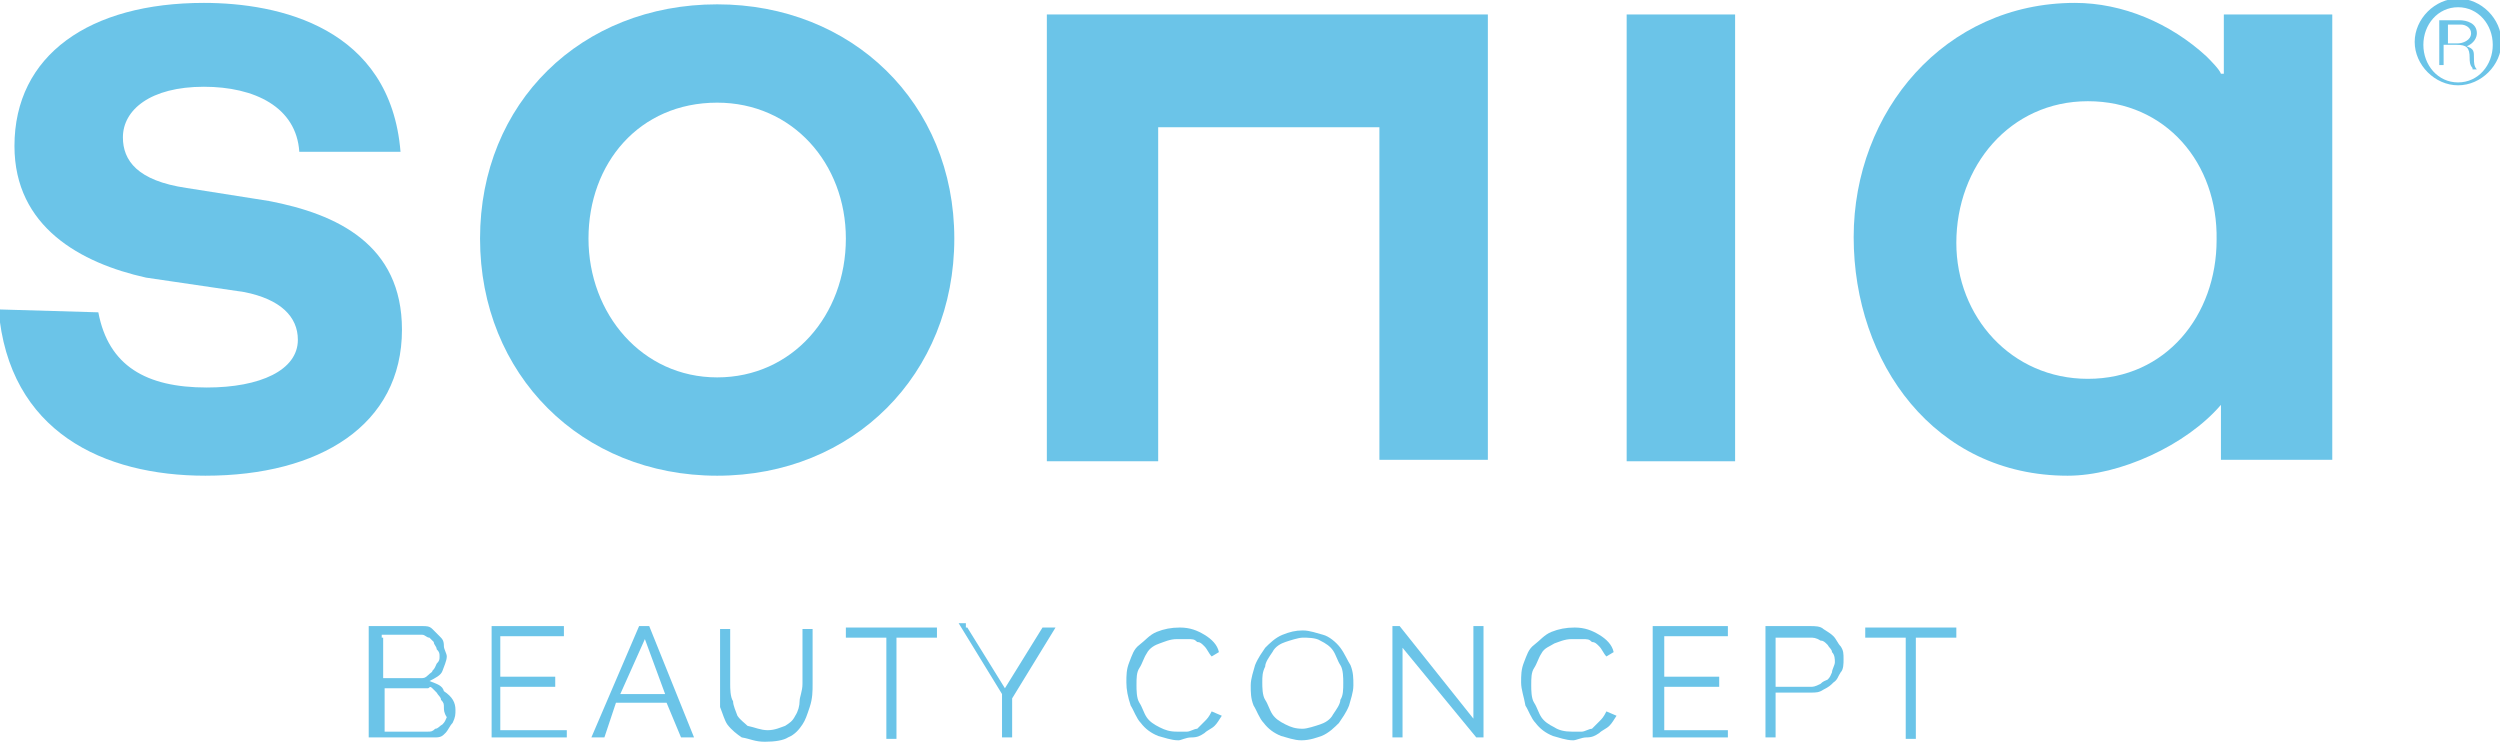
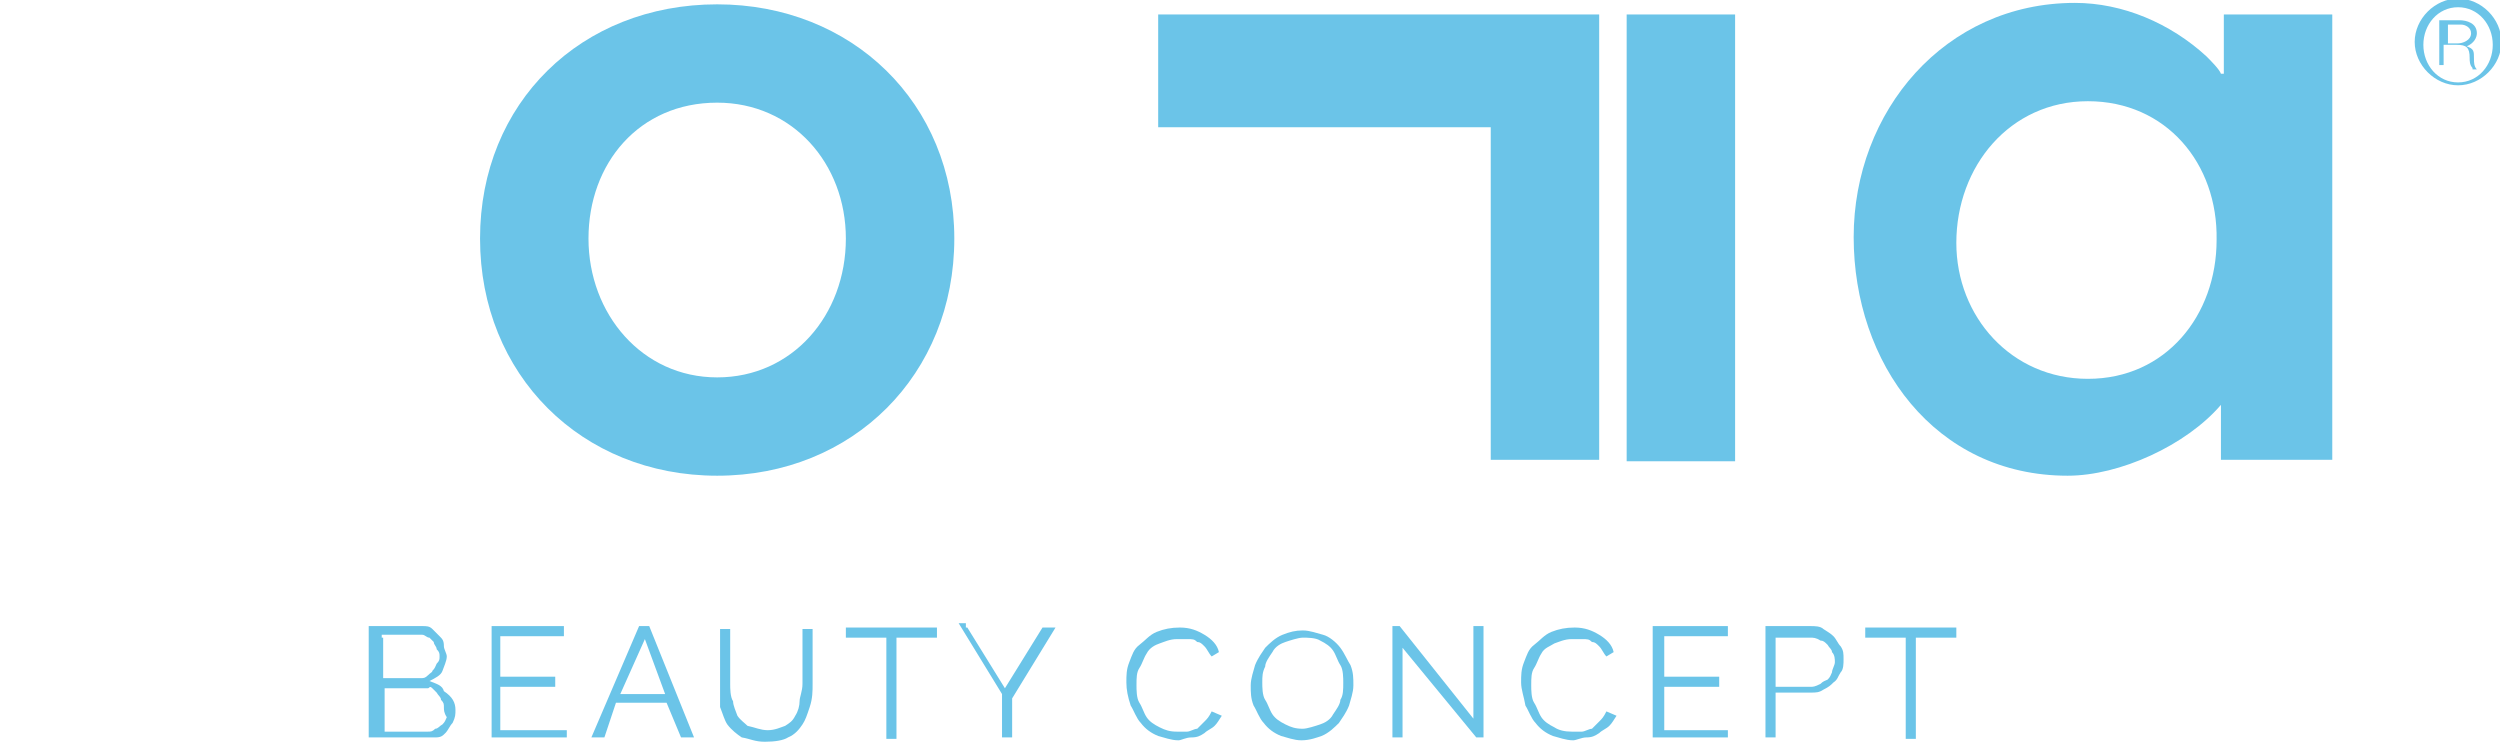
<svg xmlns="http://www.w3.org/2000/svg" id="Capa_1" x="0px" y="0px" viewBox="0 0 172.9 51.6" style="enable-background:new 0 0 172.9 51.6;" xml:space="preserve">
  <style type="text/css">
	.st0{fill:#6BC4E8;}
</style>
  <g>
    <g>
      <g>
        <g>
          <g>
            <path class="st0" d="M170,5.9c-1.6,0-3-1.4-3-3s1.4-3,3-3s3,1.4,3,3S171.6,5.9,170,5.9z M170,0.5c-1.4,0-2.4,1.2-2.4,2.6       s1,2.6,2.4,2.6c1.4,0,2.4-1.2,2.4-2.6S171.4,0.5,170,0.5z M171,4.7c-0.2-0.2-0.2-0.5-0.2-0.7c0-0.7-0.2-0.9-0.9-0.9h-0.9v1.4       h-0.3V1.4h1.4c0.5,0,1.2,0.2,1.2,0.9c0,0.3-0.2,0.7-0.7,0.9l0,0c0.5,0.2,0.5,0.3,0.5,0.9c0,0.2,0,0.5,0.2,0.7H171z M170.2,1.7       h-0.9V3h0.7c0.3,0,0.9-0.2,0.9-0.7C170.9,1.9,170.5,1.7,170.2,1.7z" />
          </g>
        </g>
      </g>
    </g>
    <g>
      <path class="st0" d="M31.5,49.1c0,0.3,0,0.5-0.2,0.9c-0.2,0.2-0.3,0.5-0.5,0.7c-0.2,0.2-0.3,0.3-0.7,0.3c-0.2,0-0.5,0-0.9,0h-3.7    v-7.7h3.7c0.3,0,0.5,0,0.7,0.2c0.2,0.2,0.3,0.3,0.5,0.5c0.2,0.2,0.3,0.3,0.3,0.7c0,0.2,0.2,0.5,0.2,0.7c0,0.3-0.2,0.7-0.3,1    s-0.5,0.5-0.9,0.7c0.5,0.2,0.9,0.3,1,0.7C31.3,48.2,31.5,48.6,31.5,49.1z M26.5,44.1v2.8h2.6c0.2,0,0.3,0,0.5-0.2s0.3-0.2,0.3-0.3    c0.2-0.2,0.2-0.3,0.3-0.5c0.2-0.2,0.2-0.3,0.2-0.5c0-0.2,0-0.3-0.2-0.5c0-0.2-0.2-0.3-0.2-0.5c-0.2-0.2-0.2-0.2-0.3-0.3    c-0.2,0-0.3-0.2-0.5-0.2h-2.8V44.1z M30.7,48.9c0-0.2,0-0.3-0.2-0.5c0-0.2-0.2-0.3-0.3-0.5c-0.2-0.2-0.2-0.2-0.3-0.3    c-0.2-0.2-0.2,0-0.3,0h-3v3h3c0.2,0,0.3,0,0.5-0.2c0.2,0,0.3-0.2,0.5-0.3c0.2-0.2,0.2-0.3,0.3-0.5C30.7,49.3,30.7,49.1,30.7,48.9z    " />
      <path class="st0" d="M39.2,50.5V51H34v-7.7H39v0.7h-4.4v2.8h3.8v0.7h-3.8v3H39.2z" />
      <path class="st0" d="M40.9,51l3.3-7.7h0.7l3.1,7.7h-0.9l-1-2.4h-3.5L41.8,51H40.9z M44.6,44.2l-1.7,3.8H46L44.6,44.2z" />
      <path class="st0" d="M53.1,50.5c0.5,0,0.9-0.2,1.2-0.3c0.3-0.2,0.5-0.3,0.7-0.7c0.2-0.3,0.3-0.7,0.3-1s0.2-0.7,0.2-1.2v-3.8h0.7    v3.8c0,0.5,0,1-0.2,1.6s-0.3,0.9-0.5,1.2c-0.2,0.3-0.5,0.7-1,0.9c-0.3,0.2-0.9,0.3-1.6,0.3s-1-0.2-1.6-0.3c-0.3-0.2-0.7-0.5-1-0.9    c-0.2-0.3-0.3-0.7-0.5-1.2c0-0.5,0-1,0-1.6v-3.8h0.7v3.8c0,0.3,0,0.9,0.2,1.2c0,0.3,0.2,0.7,0.3,1c0.2,0.3,0.5,0.5,0.7,0.7    C52.2,50.3,52.6,50.5,53.1,50.5z" />
      <path class="st0" d="M64.8,44.1H62v7h-0.7v-7h-2.8v-0.7h6.3V44.1z" />
      <path class="st0" d="M66.9,43.4l2.6,4.2l2.6-4.2H73l-3,4.9V51h-0.7v-3l-3-4.9h0.5V43.4z" />
      <path class="st0" d="M77.9,47.2c0-0.5,0-0.9,0.2-1.4c0.2-0.5,0.3-0.9,0.7-1.2s0.7-0.7,1.2-0.9c0.5-0.2,1-0.3,1.6-0.3    c0.7,0,1.2,0.2,1.7,0.5c0.5,0.3,0.9,0.7,1,1.2l-0.5,0.3c-0.2-0.2-0.3-0.5-0.5-0.7c-0.2-0.2-0.3-0.3-0.5-0.3    c-0.2-0.2-0.3-0.2-0.7-0.2c-0.2,0-0.3,0-0.7,0c-0.5,0-0.9,0.2-1.2,0.3s-0.7,0.3-0.9,0.7c-0.2,0.3-0.3,0.7-0.5,1    c-0.2,0.3-0.2,0.7-0.2,1.2c0,0.3,0,0.9,0.2,1.2c0.2,0.3,0.3,0.7,0.5,1c0.2,0.3,0.5,0.5,0.9,0.7s0.7,0.3,1.2,0.3c0.2,0,0.5,0,0.7,0    c0.2,0,0.5-0.2,0.7-0.2c0.2-0.2,0.3-0.3,0.5-0.5c0.2-0.2,0.3-0.3,0.5-0.7l0.7,0.3c-0.2,0.3-0.3,0.5-0.5,0.7    c-0.2,0.2-0.5,0.3-0.7,0.5c-0.3,0.2-0.5,0.3-0.9,0.3s-0.7,0.2-0.9,0.2c-0.5,0-1-0.2-1.4-0.3c-0.5-0.2-0.9-0.5-1.2-0.9    c-0.3-0.3-0.5-0.9-0.7-1.2C78,48.2,77.9,47.7,77.9,47.2z" />
      <path class="st0" d="M90,51.2c-0.5,0-1-0.2-1.4-0.3c-0.5-0.2-0.9-0.5-1.2-0.9c-0.3-0.3-0.5-0.9-0.7-1.2c-0.2-0.5-0.2-0.9-0.2-1.4    c0-0.5,0.2-1,0.3-1.4c0.2-0.5,0.5-0.9,0.7-1.2c0.3-0.3,0.7-0.7,1.2-0.9c0.5-0.2,0.9-0.3,1.4-0.3c0.5,0,1,0.2,1.4,0.3    s0.9,0.5,1.2,0.9s0.5,0.9,0.7,1.2c0.2,0.5,0.2,0.9,0.2,1.4c0,0.5-0.2,1-0.3,1.4c-0.2,0.5-0.5,0.9-0.7,1.2    c-0.3,0.3-0.7,0.7-1.2,0.9C91.1,51,90.6,51.2,90,51.2z M87.3,47.2c0,0.3,0,0.9,0.2,1.2c0.2,0.3,0.3,0.7,0.5,1    c0.2,0.3,0.5,0.5,0.9,0.7s0.7,0.3,1.2,0.3c0.3,0,0.9-0.2,1.2-0.3s0.7-0.3,0.9-0.7c0.2-0.3,0.5-0.7,0.5-1c0.2-0.3,0.2-0.7,0.2-1.2    c0-0.3,0-0.9-0.2-1.2c-0.2-0.3-0.3-0.7-0.5-1c-0.2-0.3-0.5-0.5-0.9-0.7c-0.3-0.2-0.9-0.2-1.2-0.2s-0.9,0.2-1.2,0.3    s-0.7,0.3-0.9,0.7c-0.2,0.3-0.5,0.7-0.5,1C87.3,46.5,87.3,46.8,87.3,47.2z" />
      <path class="st0" d="M97,44.8V51h-0.7v-7.7h0.5l5.1,6.4v-6.4h0.7V51h-0.5L97,44.8z" />
      <path class="st0" d="M105.2,47.2c0-0.5,0-0.9,0.2-1.4c0.2-0.5,0.3-0.9,0.7-1.2s0.7-0.7,1.2-0.9c0.5-0.2,1-0.3,1.6-0.3    c0.7,0,1.2,0.2,1.7,0.5c0.5,0.3,0.9,0.7,1,1.2l-0.5,0.3c-0.2-0.2-0.3-0.5-0.5-0.7c-0.2-0.2-0.3-0.3-0.5-0.3    c-0.2-0.2-0.3-0.2-0.7-0.2c-0.2,0-0.3,0-0.7,0c-0.5,0-0.9,0.2-1.2,0.3c-0.3,0.2-0.7,0.3-0.9,0.7c-0.2,0.3-0.3,0.7-0.5,1    c-0.2,0.3-0.2,0.7-0.2,1.2c0,0.3,0,0.9,0.2,1.2c0.2,0.3,0.3,0.7,0.5,1c0.2,0.3,0.5,0.5,0.9,0.7c0.3,0.2,0.7,0.3,1.2,0.3    c0.2,0,0.5,0,0.7,0c0.2,0,0.5-0.2,0.7-0.2c0.2-0.2,0.3-0.3,0.5-0.5c0.2-0.2,0.3-0.3,0.5-0.7l0.7,0.3c-0.2,0.3-0.3,0.5-0.5,0.7    c-0.2,0.2-0.5,0.3-0.7,0.5c-0.3,0.2-0.5,0.3-0.9,0.3c-0.3,0-0.7,0.2-0.9,0.2c-0.5,0-1-0.2-1.4-0.3c-0.5-0.2-0.9-0.5-1.2-0.9    c-0.3-0.3-0.5-0.9-0.7-1.2C105.4,48.2,105.2,47.7,105.2,47.2z" />
      <path class="st0" d="M119.5,50.5V51h-5.2v-7.7h5.2v0.7h-4.4v2.8h3.8v0.7h-3.8v3H119.5z" />
      <path class="st0" d="M122.1,51v-7.7h3.1c0.3,0,0.7,0,0.9,0.2c0.3,0.2,0.5,0.3,0.7,0.5c0.2,0.2,0.3,0.5,0.5,0.7    c0.2,0.3,0.2,0.5,0.2,0.9c0,0.3,0,0.7-0.2,0.9c-0.2,0.3-0.2,0.5-0.5,0.7c-0.2,0.2-0.3,0.3-0.7,0.5c-0.3,0.2-0.5,0.2-0.9,0.2h-2.4    V51H122.1z M122.8,47.5h2.4c0.2,0,0.3,0,0.7-0.2c0.2-0.2,0.3-0.2,0.5-0.3c0.2-0.2,0.2-0.3,0.3-0.5c0-0.2,0.2-0.5,0.2-0.7    s0-0.5-0.2-0.7c0-0.2-0.2-0.3-0.3-0.5c-0.2-0.2-0.3-0.3-0.5-0.3c-0.3-0.2-0.5-0.2-0.7-0.2h-2.4V47.5z" />
      <path class="st0" d="M135.3,44.1h-2.8v7h-0.7v-7h-2.8v-0.7h6.3V44.1z" />
    </g>
    <g>
      <g>
        <g>
-           <path class="st0" d="M6.8,21.6c0.7,3.7,3.3,5.2,7.5,5.2c3.7,0,6.3-1.2,6.3-3.3c0-1.6-1.2-2.8-3.7-3.3l-6.8-1      c-4.5-1-9.1-3.5-9.1-9.1c0-6.3,5.2-9.9,13.1-9.9c5.2,0,12.9,1.7,13.6,10.3h-7c-0.2-3.1-3.1-4.5-6.6-4.5c-3.7,0-5.6,1.6-5.6,3.5      c0,1.6,1,3,4.4,3.5l5.7,0.9c4.7,0.9,9.2,3,9.2,8.9c0,6.6-5.7,10.1-13.6,10.1c-7,0-13.6-3-14.3-11.5L6.8,21.6z" />
          <path class="st0" d="M66,16.5c0,9.4-7,16.4-16.4,16.4s-16.4-7-16.4-16.4s7-16.2,16.4-16.2C58.9,0.3,66,7.1,66,16.5z M58.5,16.5      c0-5.2-3.7-9.4-8.9-9.4c-5.4,0-8.9,4.2-8.9,9.4s3.7,9.6,8.9,9.6S58.5,21.8,58.5,16.5z" />
          <path class="st0" d="M120,31.9h-7.5V1h7.5V31.9z" />
-           <path class="st0" d="M80.1,8.9v23h-7.7V1h7.5l0,0h23v30.8h-7.5v-23H80.1z" />
+           <path class="st0" d="M80.1,8.9v23V1h7.5l0,0h23v30.8h-7.5v-23H80.1z" />
          <path class="st0" d="M153.6,31.9V28c-2.4,2.8-7,4.9-10.6,4.9c-9.2,0-14.8-7.8-14.8-16.5s6.3-16.2,15.3-16.2      c3.3,0,6.6,1.4,9.1,3.7c0.3,0.3,0.9,0.9,1,1.2h0.2V1h7.5v30.8H153.6z M144.4,7c-5.4,0-9.1,4.5-9.1,9.8c0,5.1,3.8,9.4,9.1,9.4      c5.4,0,8.9-4.4,8.9-9.6C153.4,11.3,149.8,7,144.4,7z" />
        </g>
      </g>
    </g>
  </g>
</svg>